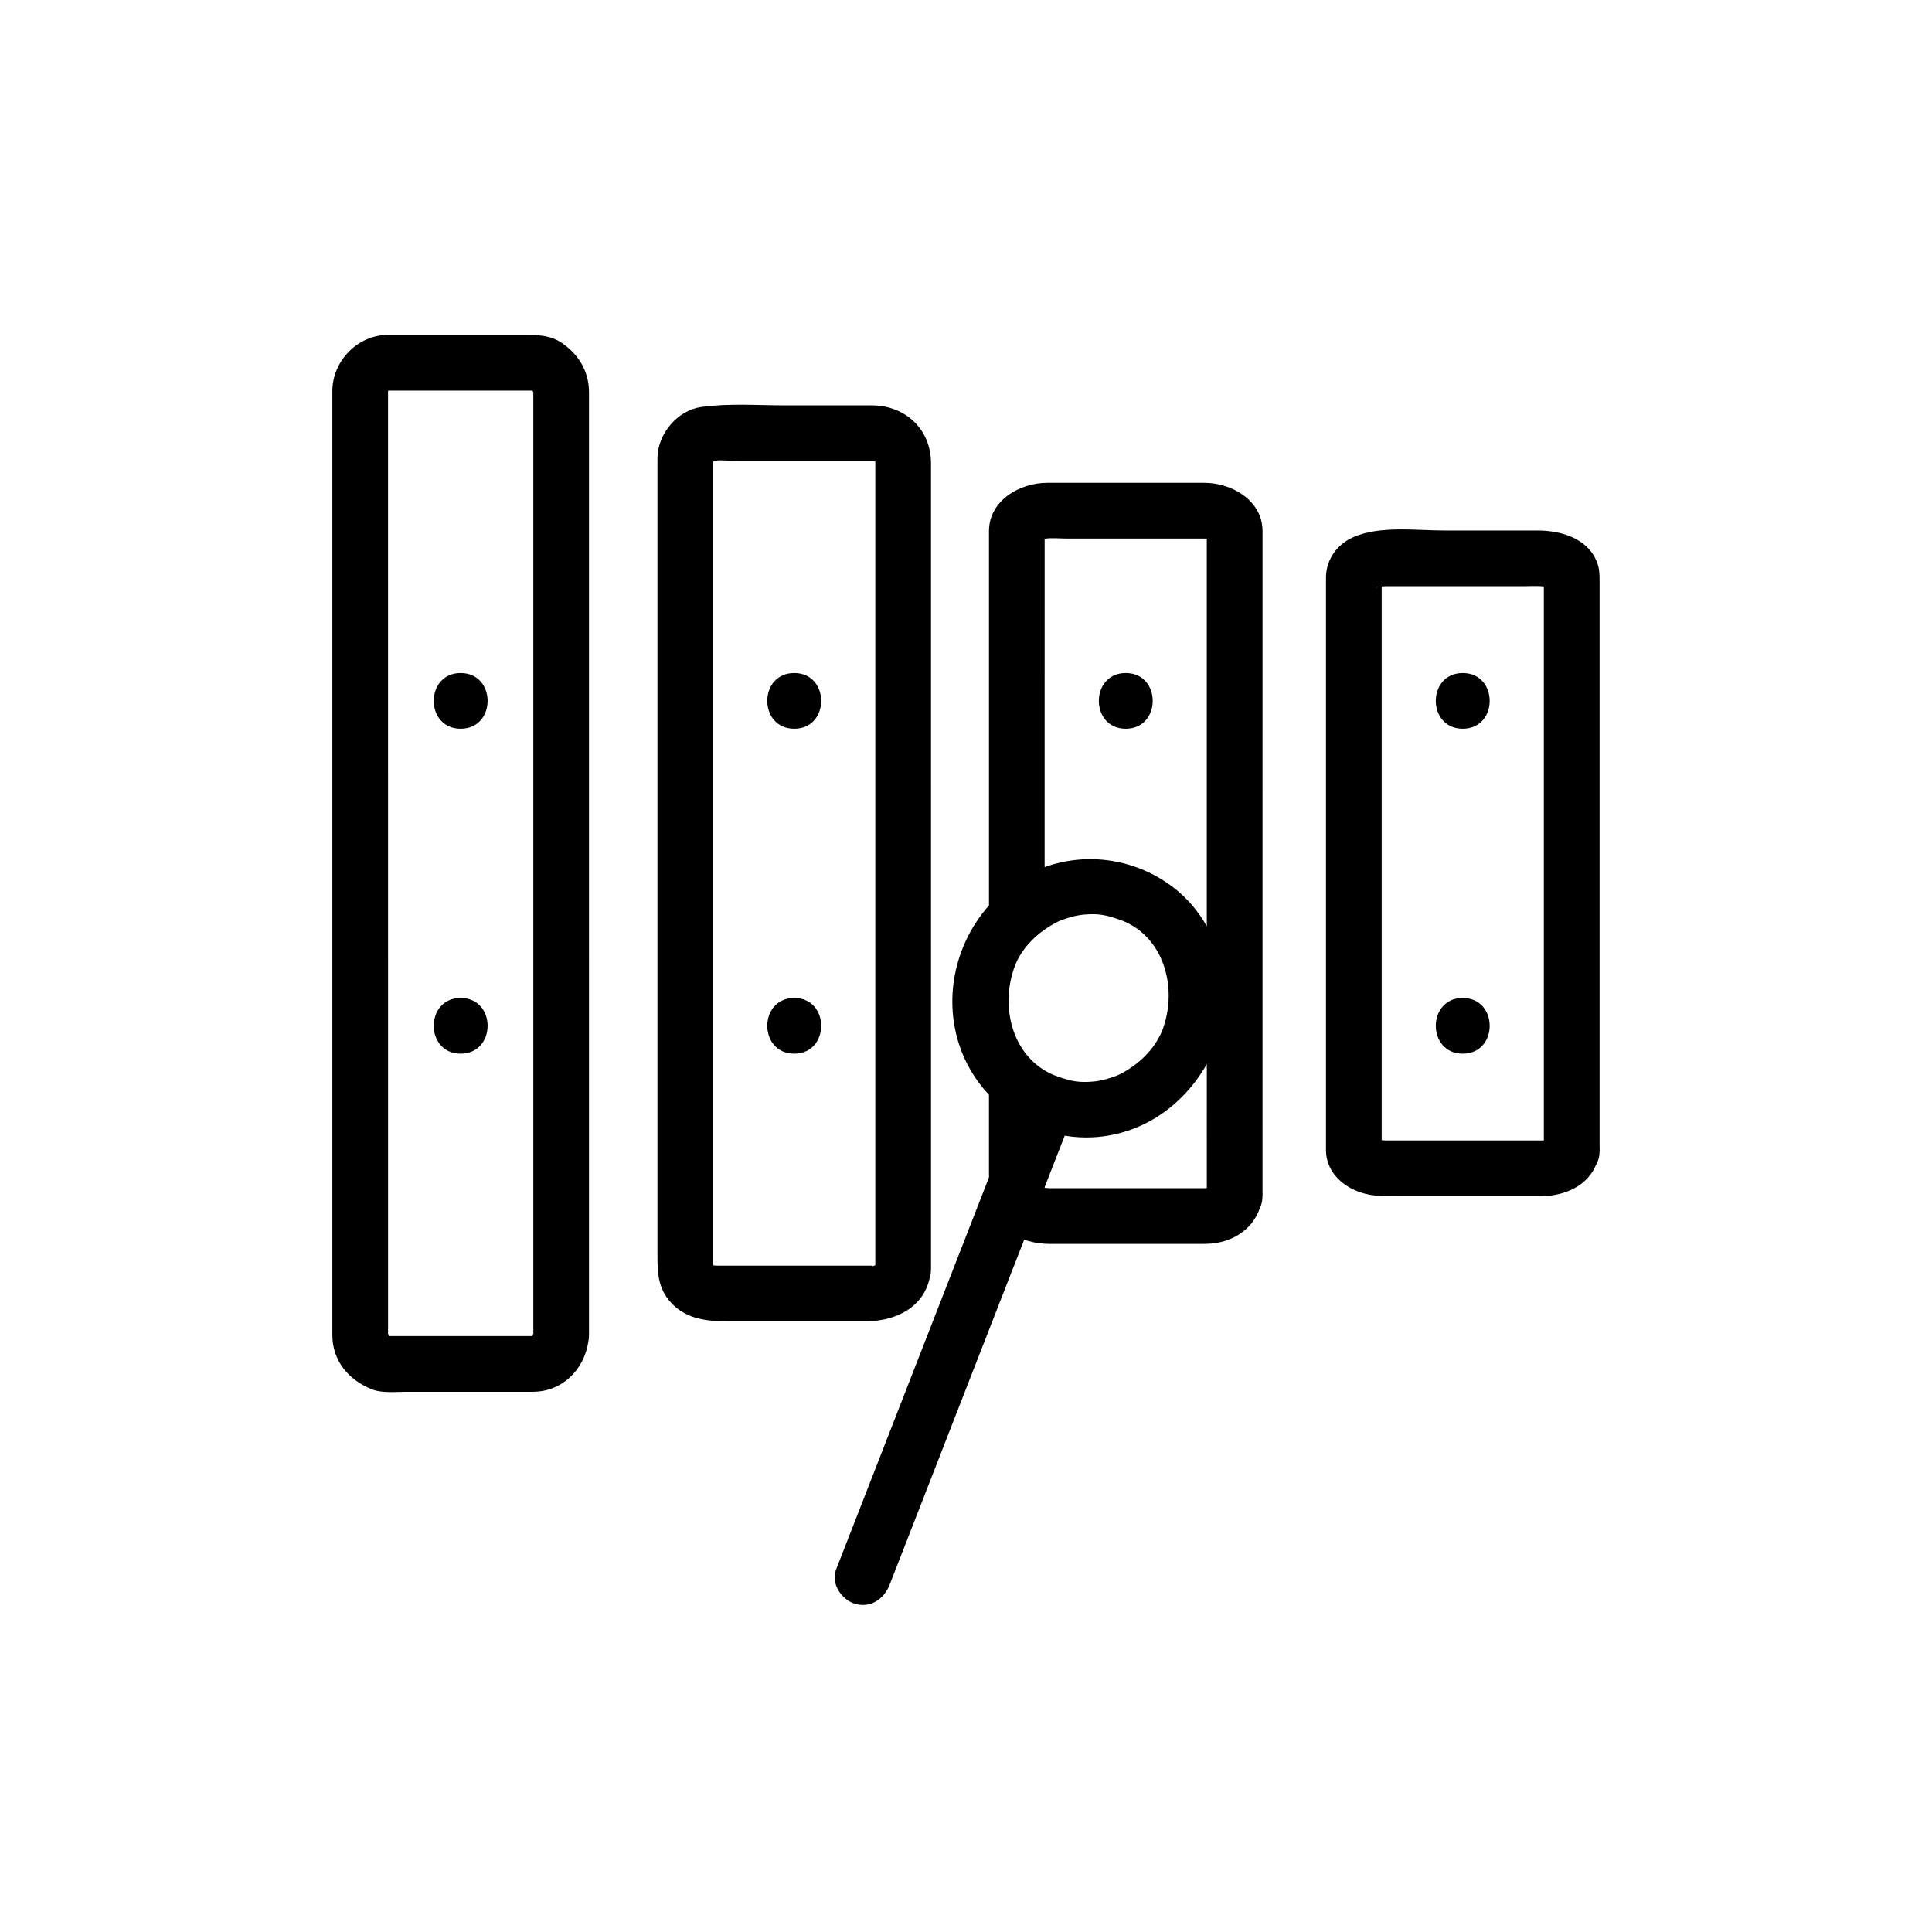
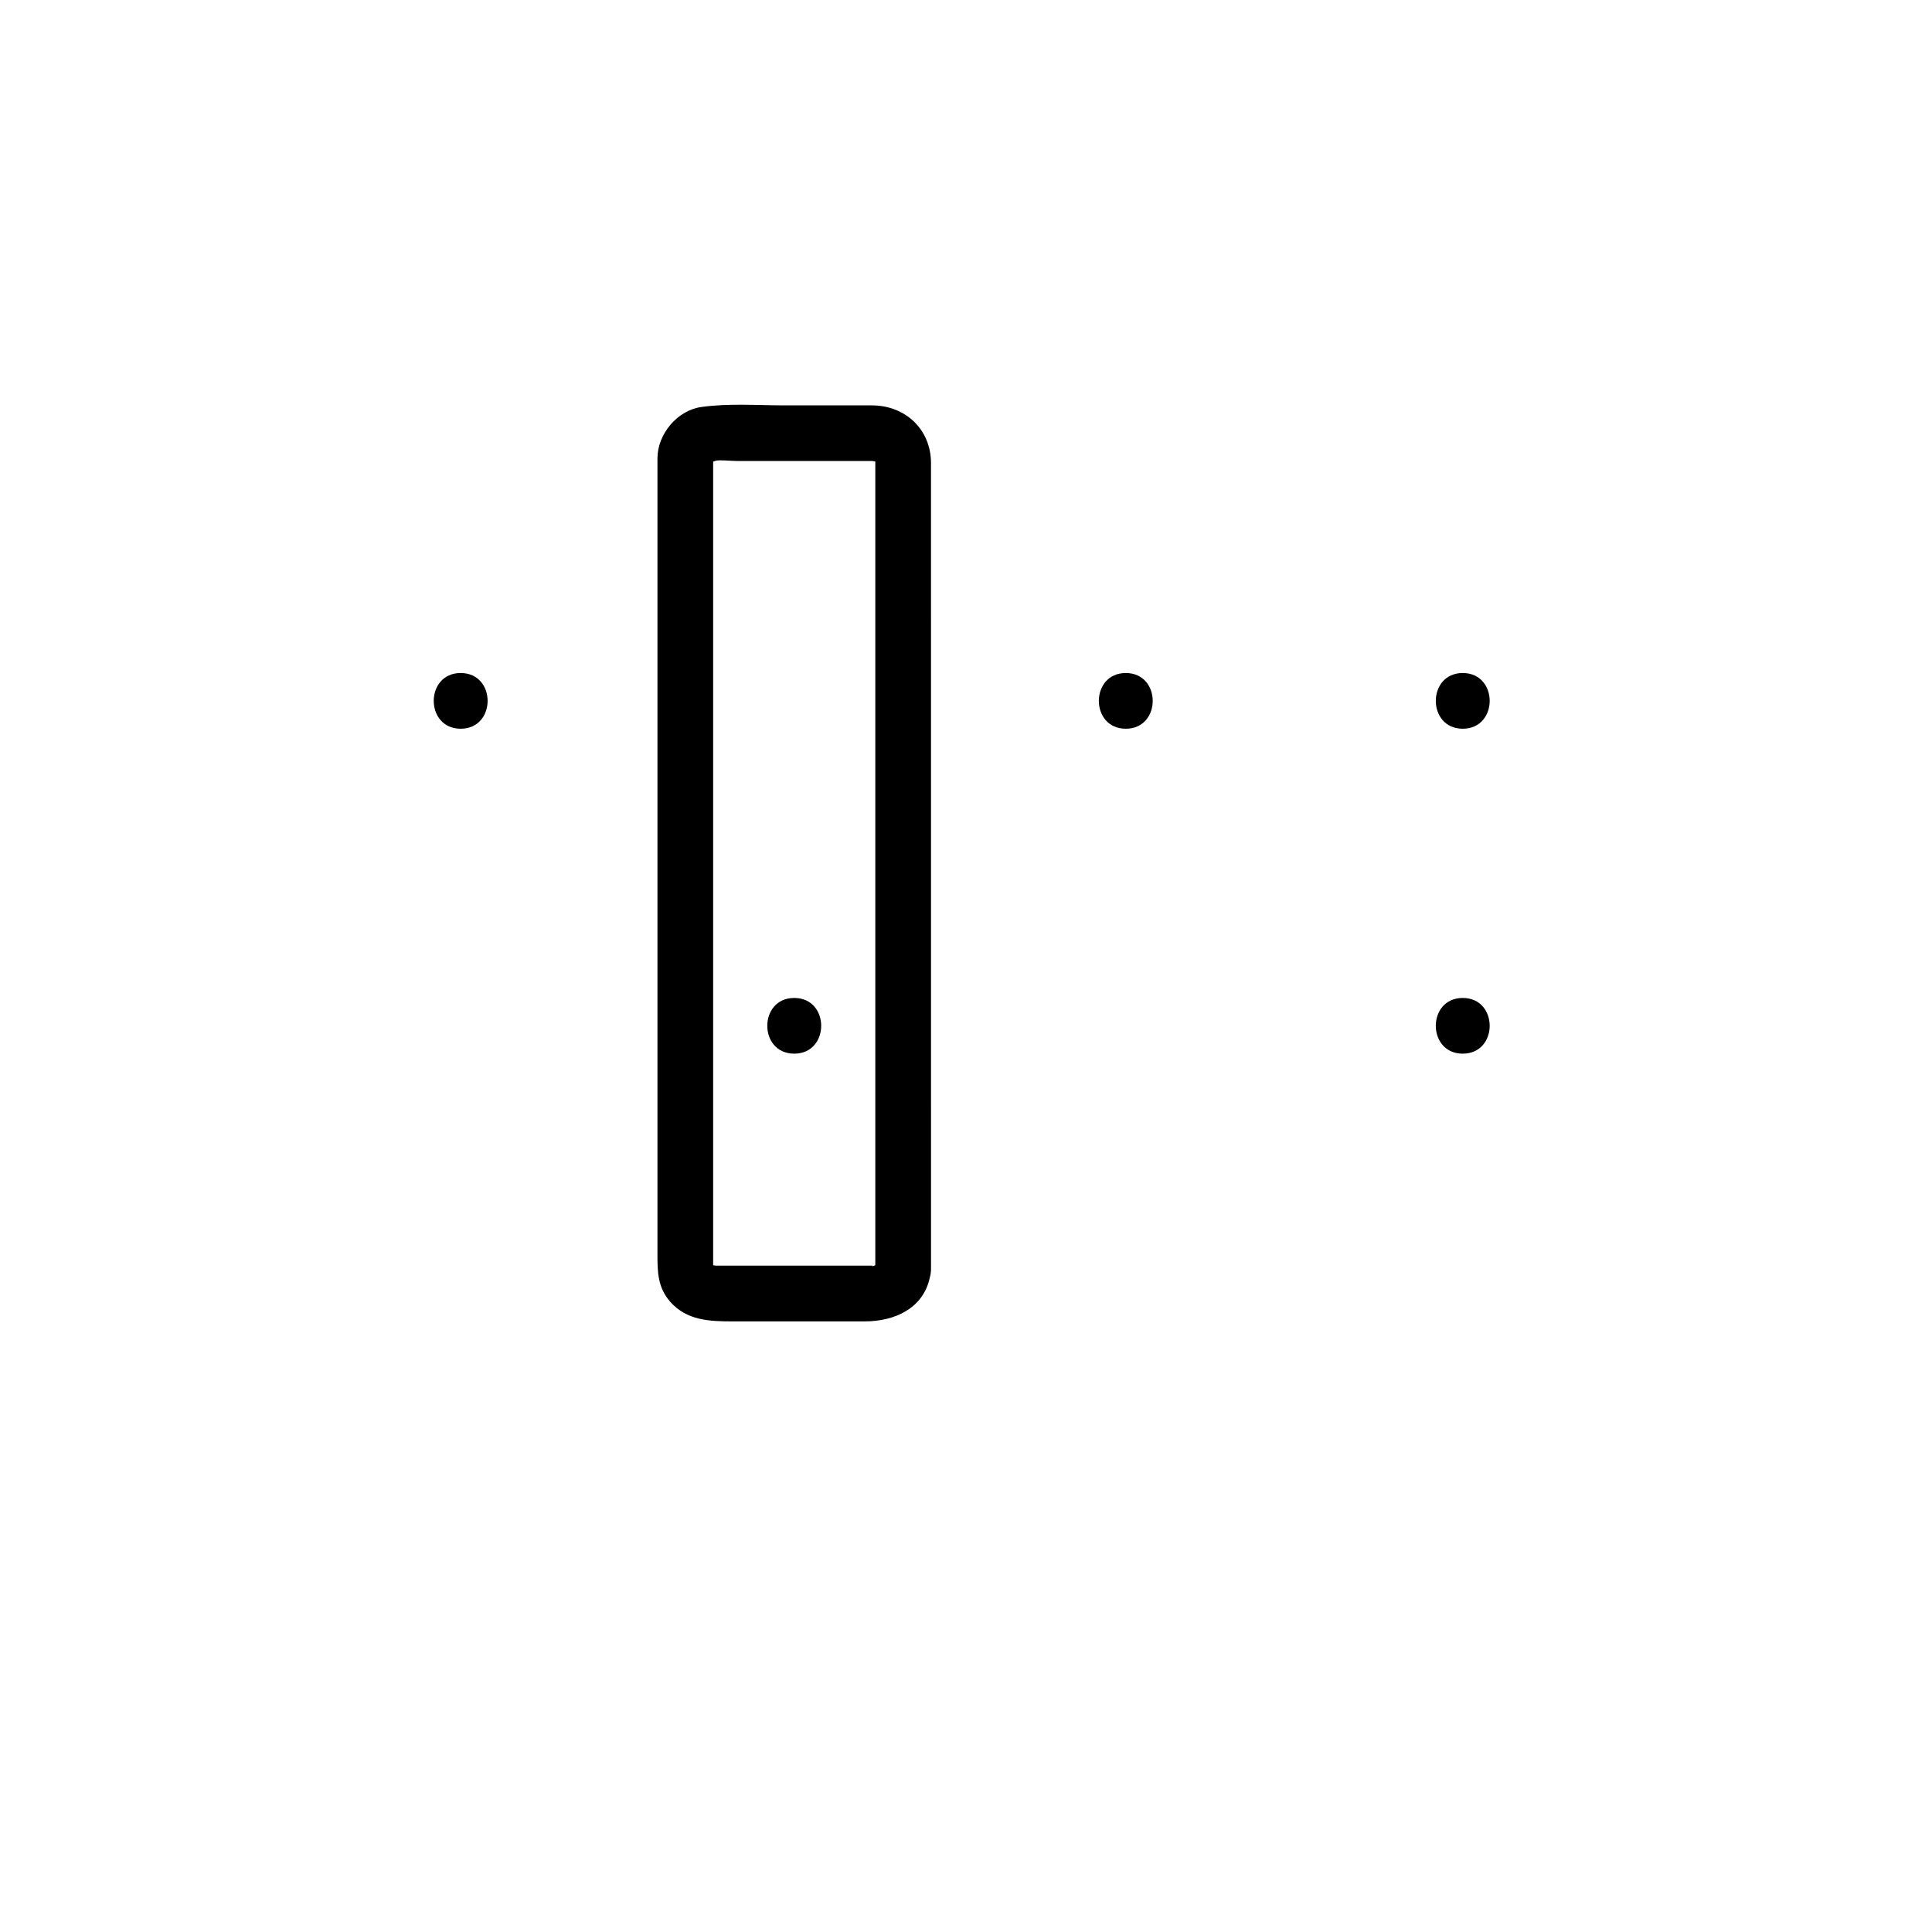
<svg xmlns="http://www.w3.org/2000/svg" fill="#000000" width="800px" height="800px" version="1.1" viewBox="144 144 512 512">
  <g>
-     <path d="m406.09 434.14v21.879c-8.066 20.691-16.137 41.383-24.203 62.074-5.445 13.961-10.887 27.922-16.328 41.883-1.465 3.754 1.578 8.098 5.152 9.078 4.18 1.148 7.617-1.41 9.078-5.152 10.785-27.668 21.574-55.344 32.363-83.012 1.082-2.793 2.176-5.582 3.269-8.375 1.328 0.469 2.719 0.797 4.102 0.969 1.578 0.195 3.141 0.168 4.731 0.168h36.152c1.258 0 2.508 0.012 3.762-0.039 6.324-0.262 11.742-3.738 13.688-9.395 0.453-0.926 0.719-2.016 0.719-3.273 0.031-0.316 0.02-0.625 0-0.938l0.008-175.27c0-8.098-8.137-12.785-15.426-12.785h-41.641c-7.297 0-15.426 4.695-15.426 12.785v99.211c-8.75 9.879-12.098 23.91-7.93 36.82 1.637 5.07 4.394 9.609 7.93 13.367zm57.73 24.723c-0.312 0.016-0.629 0.02-0.941 0.02h-40.461c-0.59 0-1.078-0.031-1.57-0.102v-0.191c1.77-4.539 3.547-9.082 5.316-13.629 2.473 0.414 5.012 0.57 7.578 0.43 13.082-0.73 23.855-8.449 30.078-19.41l-0.004 32.883zm-42.973-172.09c1.742-0.297 3.93-0.059 5.633-0.059h36.395c0.316 0 0.625 0.016 0.941 0.031v102.72c-2.188-3.883-5.098-7.371-8.723-10.176-9.855-7.644-22.871-9.617-34.254-5.496l0.004-87.023zm-7.922 113.29c1.91-5.106 6.297-9.195 11.332-11.766 0.719-0.363 1.941-0.801 3.457-1.238 1.57-0.457 2.836-0.613 3.535-0.676 3.805-0.324 5.664 0.047 9.281 1.273 11.766 3.988 15.781 17.938 11.539 29.293-2.074 5.109-6.203 9.141-11.332 11.758-0.719 0.367-1.941 0.801-3.449 1.238-1.578 0.453-2.84 0.613-3.543 0.676-3.805 0.324-5.664-0.047-9.281-1.273-11.766-3.988-15.781-17.93-11.539-29.285z" />
    <path d="m442.34 337.12c9.523 0 9.523-14.762 0-14.762-9.512 0.008-9.512 14.762 0 14.762z" />
-     <path d="m242.56 512.19c2.644 1.059 6.367 0.648 9.203 0.648h33.418c7.848 0 13.598-5.879 14.727-13.219 0.117-0.539 0.18-1.113 0.18-1.734l0.004-249.94c0-5.543-2.805-10.121-7.324-13.148-3.316-2.223-7.367-2.047-11.156-2.047h-34.738c-8.113 0-14.801 6.906-14.801 14.973v250.04c0 6.898 4.332 11.961 10.488 14.43zm4.312-264.63c0.004-0.012 0.016-0.016 0.016-0.016 0.055-0.016 0.176-0.031 0.293-0.031h38.066l0.012 0.004c0.086 0.086 0.191 0.191 0.328 0.332-0.867-0.887-0.25 0.402-0.25-0.141v249.95c-0.02-0.227-0.117 0-0.176 0.242-0.051 0.059-0.09 0.121-0.117 0.176h-37.887c-0.02-0.039-0.055-0.086-0.102-0.137-0.059-0.246-0.195-0.527-0.215-0.246v-0.141l-0.004-249.6c0-0.109-0.004-0.168-0.004-0.168 0-0.086 0.016-0.145 0.039-0.219z" />
    <path d="m531.64 423.23c9.523 0 9.523-14.762 0-14.762-9.516 0-9.516 14.762 0 14.762z" />
-     <path d="m506.88 460.6c2.949 0.539 5.941 0.402 8.918 0.402h36.395c6.41 0 12.445-2.684 14.777-8.305 0.578-1.012 0.934-2.238 0.934-3.688 0.039-0.359 0.023-0.699 0-1.047v-149.84c0-1.582 0-3.078-0.516-4.637-2.176-6.648-9.496-8.898-15.824-8.898h-24.777c-7.551 0-17.219-1.367-24.289 1.832-4.297 1.949-7.098 5.949-7.098 10.707v151.61c0.004 6.5 5.547 10.766 11.48 11.855zm3.285-161.18c0.328-0.023 0.781-0.066 0.945-0.066h36.395c1.809 0 3.863-0.156 5.629 0.066v146.8c-0.312 0.016-0.629 0.016-0.941 0.016h-40.461c-0.574 0-1.074-0.016-1.57-0.07v-146.75zm-1.012 0.105c-0.176 0.09-0.383 0.203-0.613 0.367 0.734-0.531 0.418-0.391 0.613-0.367z" />
    <path d="m531.64 337.12c9.523 0 9.523-14.762 0-14.762-9.516 0.008-9.516 14.762 0 14.762z" />
    <path d="m266.08 337.12c9.523 0 9.523-14.762 0-14.762-9.512 0.008-9.512 14.762 0 14.762z" />
    <path d="m354.48 423.23c9.523 0 9.523-14.762 0-14.762-9.52 0-9.52 14.762 0 14.762z" />
-     <path d="m266.08 423.23c9.523 0 9.523-14.762 0-14.762-9.512 0-9.512 14.762 0 14.762z" />
    <path d="m338.22 494.18h34.949c8.102 0 15.566-3.57 17.25-11.672 0.195-0.672 0.309-1.406 0.309-2.211 0.02-0.266 0.02-0.535 0-0.797l-0.004-212.77c0-8.887-6.723-15.301-15.707-15.301h-22.984c-7.324 0-14.918-0.594-22.191 0.434-6.43 0.91-11.609 7.25-11.609 13.602v210.93c0 4.606 0.039 8.805 3.41 12.617 4.41 4.981 10.512 5.172 16.578 5.172zm37.746-227.96v0.004s-0.039-0.02-0.07-0.039c0.023 0.012 0.047 0.02 0.07 0.035zm-42.973 0.008c0.031-0.016 0.047-0.031 0.07-0.047-0.027 0.023-0.051 0.039-0.07 0.047zm0 213.09c0.117 0.012 0.09-0.039 0-0.109v-212.88c0.145-0.031 0.395-0.117 0.777-0.246 0.996-0.238 4.219 0.09 5.719 0.09h35.715c-0.031 0 0.559 0.121 0.762 0.121v212.91c-0.086 0.082-0.109 0.137 0 0.109v0.004c-2.109 0.727-0.156 0.086-0.84 0.086h-40.355c-0.844 0.004-1.188 0.039-1.777-0.094z" />
-     <path d="m354.48 337.12c9.523 0 9.523-14.762 0-14.762-9.52 0.008-9.52 14.762 0 14.762z" />
  </g>
</svg>